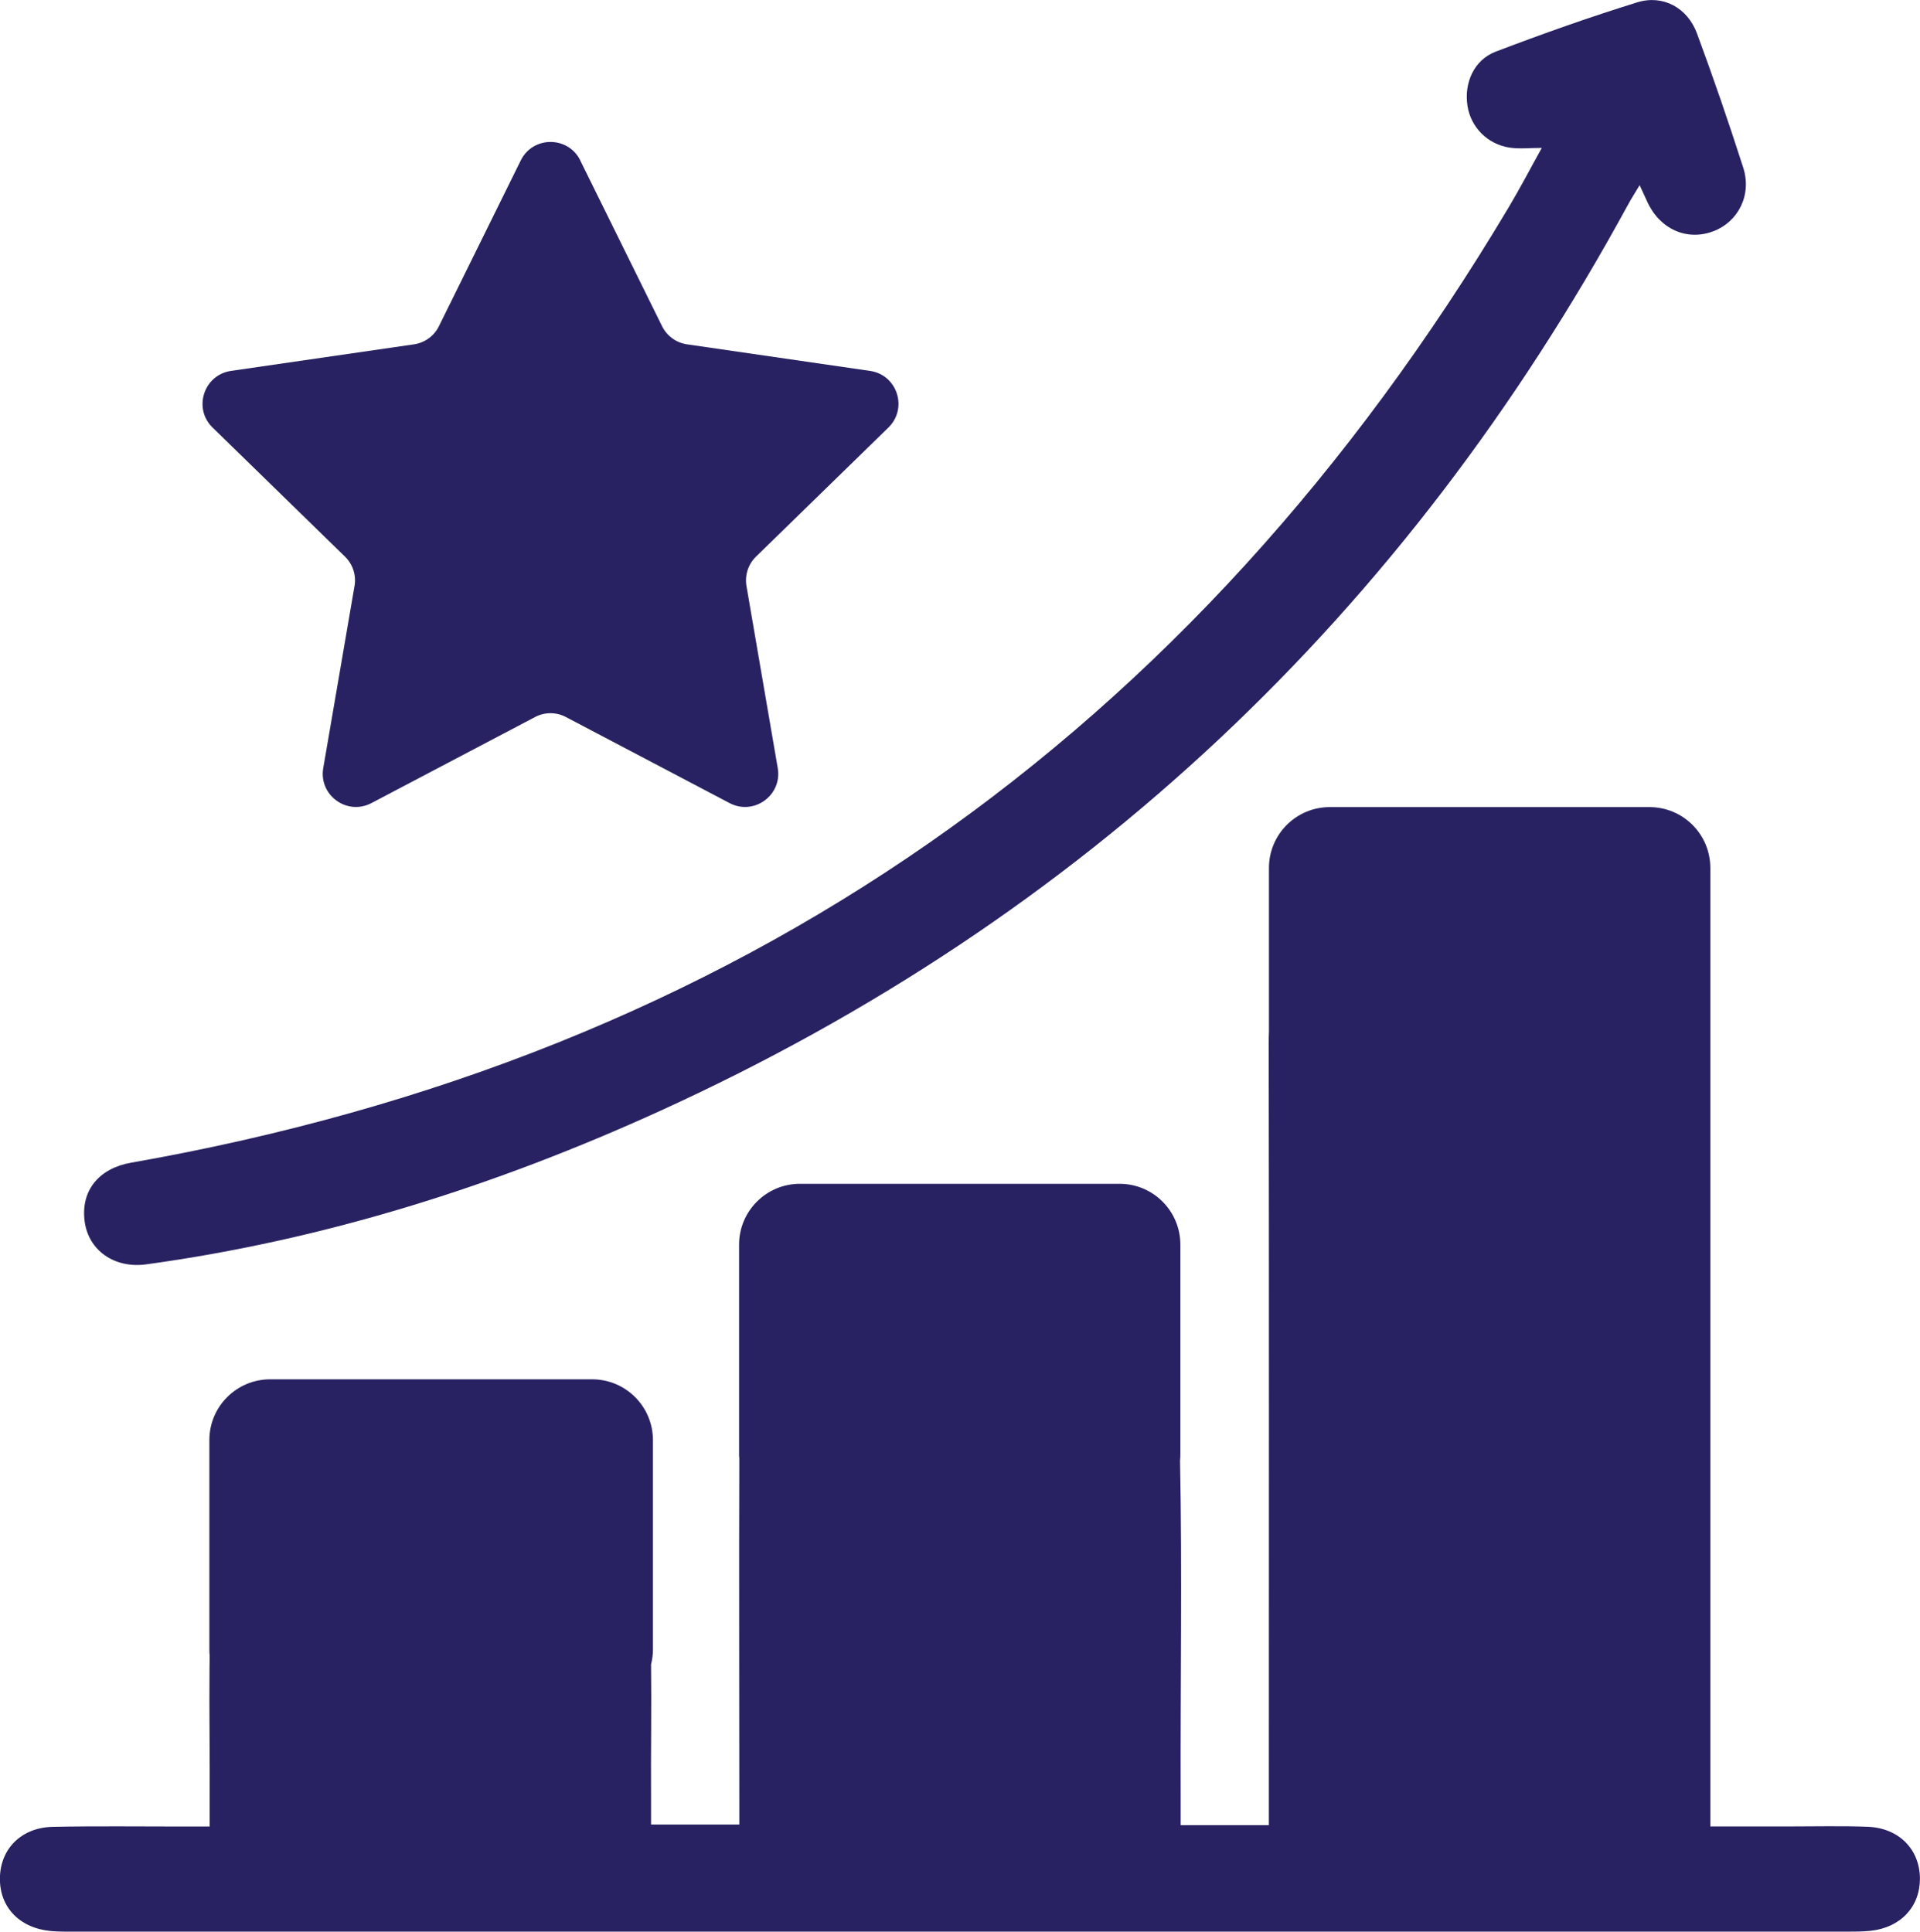
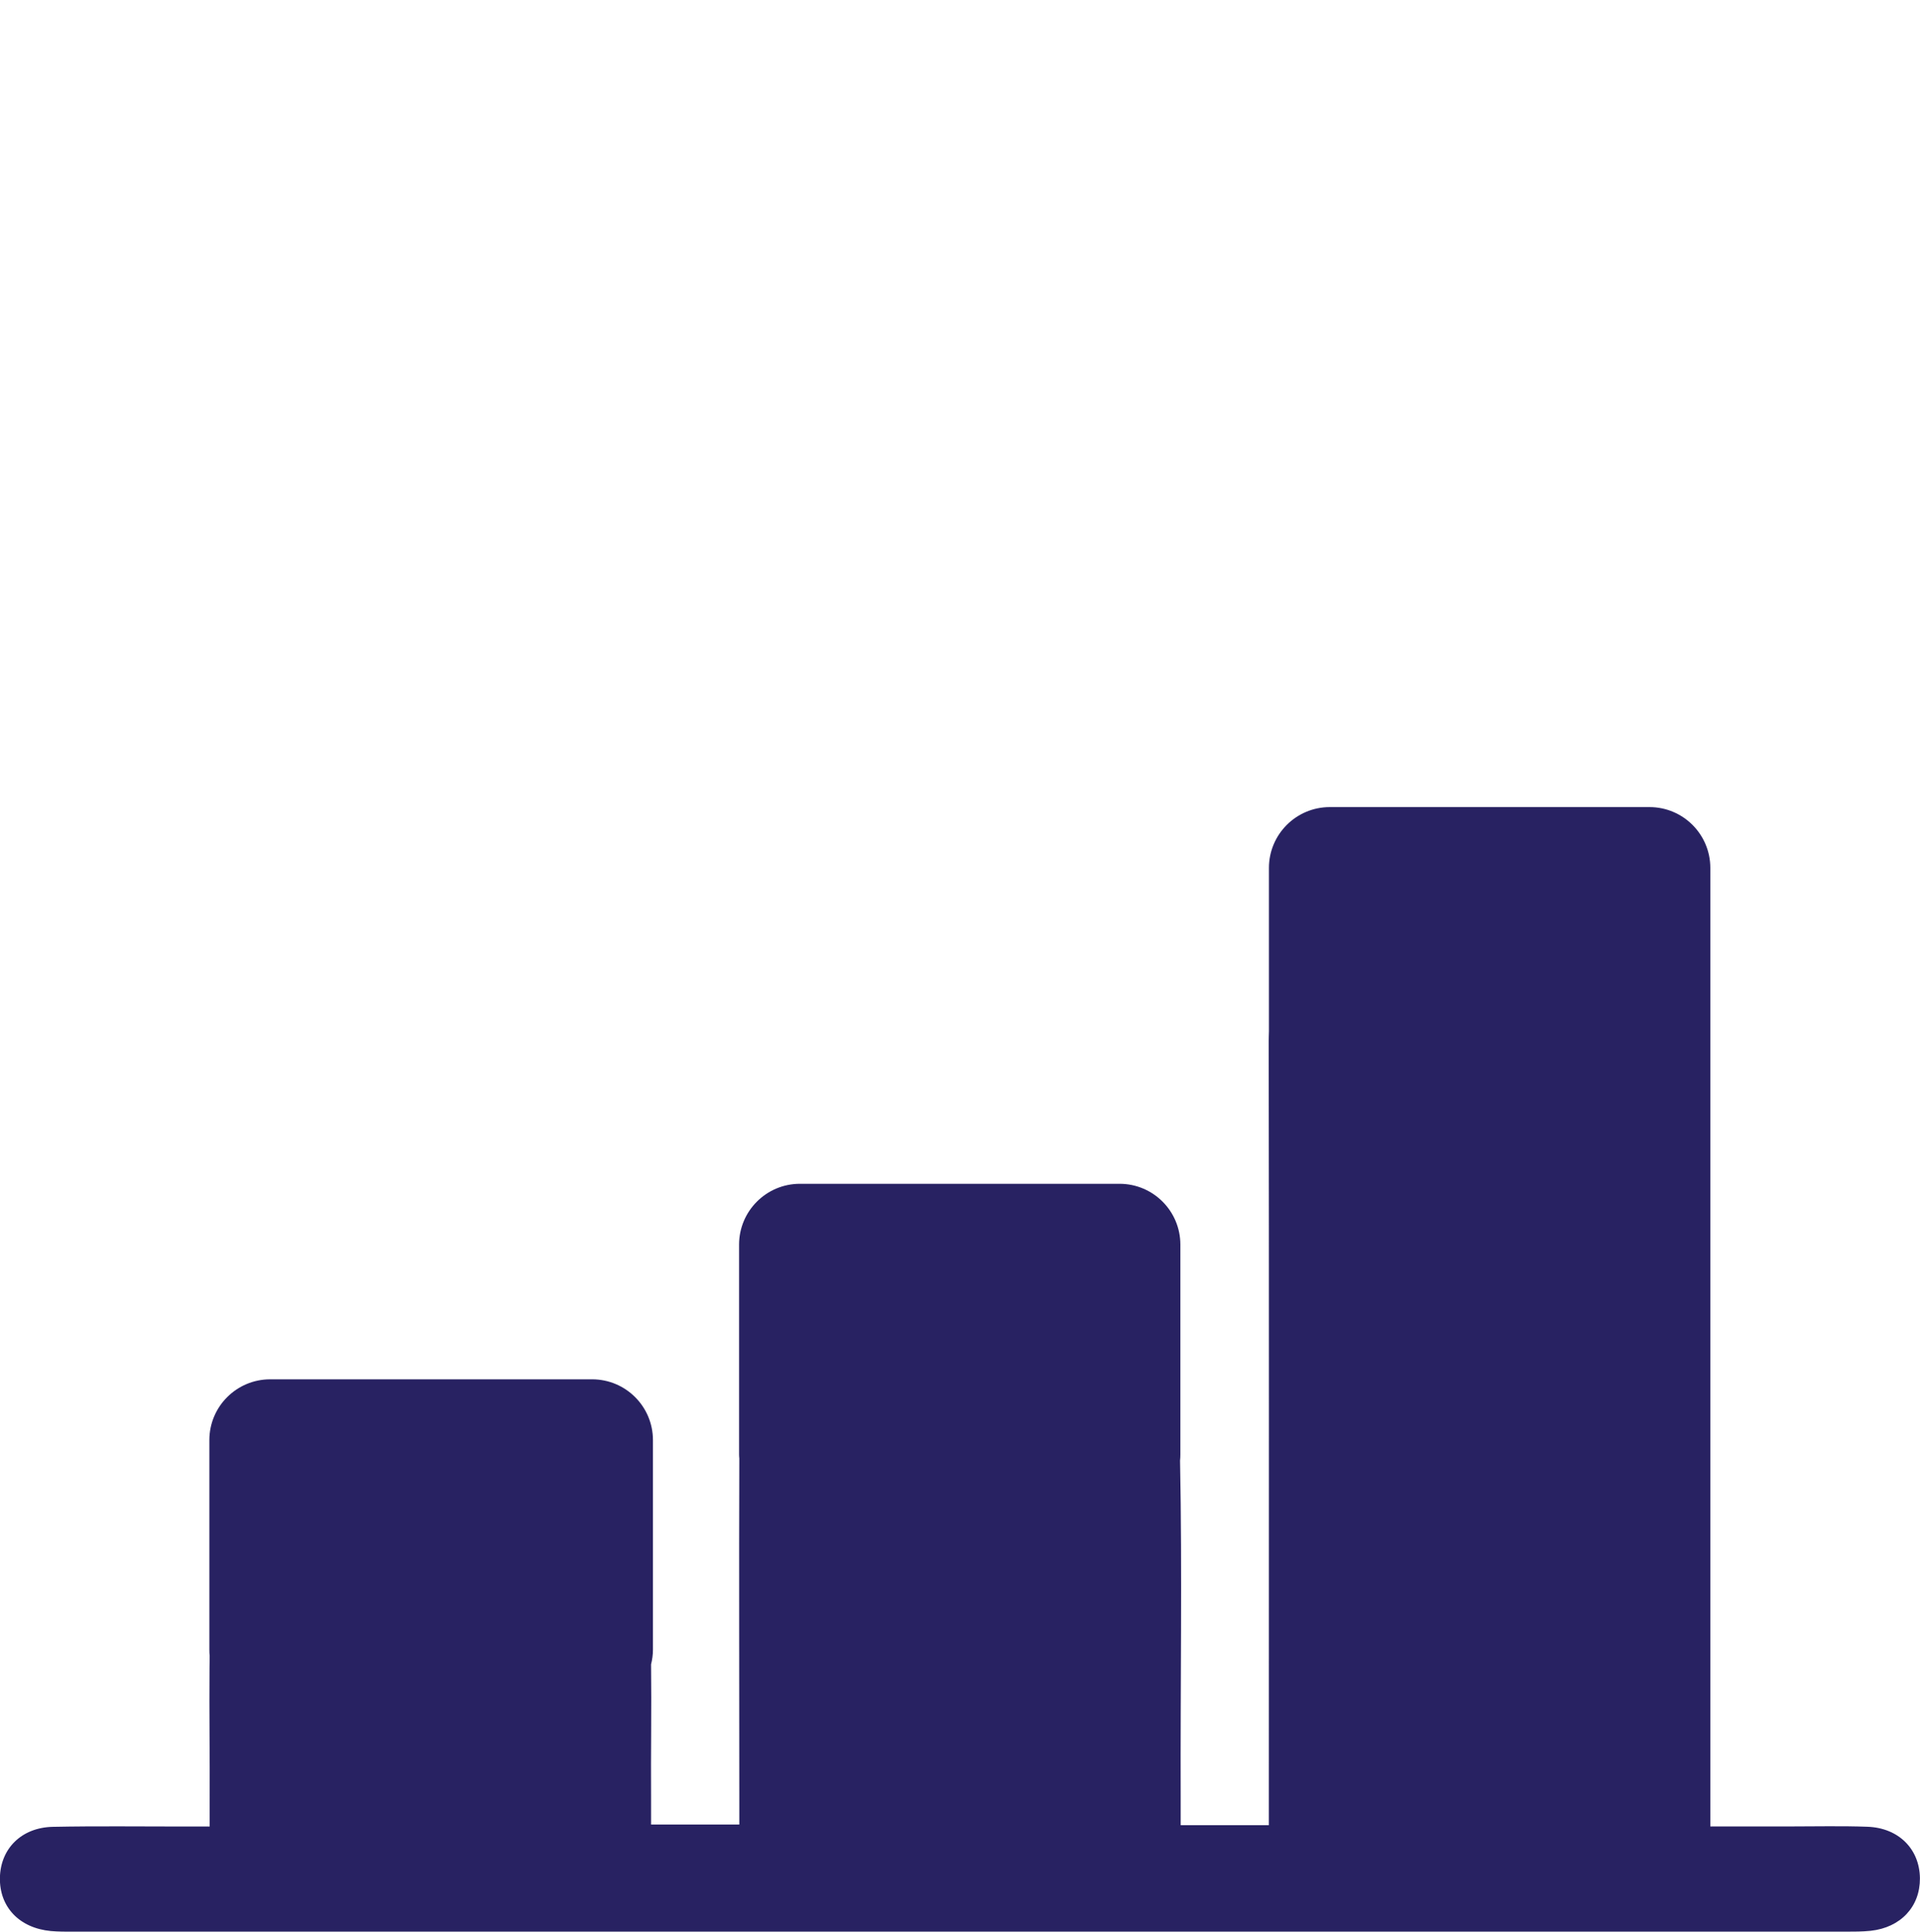
<svg xmlns="http://www.w3.org/2000/svg" id="Layer_2" data-name="Layer 2" viewBox="0 0 244.3 245.82">
  <defs>
    <style>
      .cls-1 {
        fill: #282262;
      }
    </style>
  </defs>
-   <path class="cls-1" d="m208.63,23.56c-.6,1.01-1.06,1.71-1.46,2.45-28.37,52.08-69.23,90.79-123.22,115.38-20.86,9.5-42.56,16.39-65.34,19.51-4.05.55-7.35-1.76-7.84-5.48-.51-3.9,1.8-6.74,5.93-7.46,77.01-13.53,135.16-54.38,175.19-121.45,1.5-2.51,2.86-5.12,4.29-7.69-1.52,0-2.82.15-4.07-.03-2.85-.42-4.98-2.62-5.39-5.33-.45-2.93.84-5.84,3.6-6.89,5.94-2.26,11.93-4.39,18-6.27,3.29-1.02,6.4.7,7.6,3.95,2.09,5.64,4.04,11.33,5.88,17.06,1.13,3.49-.61,6.92-3.82,8.13-3.35,1.26-6.8-.29-8.38-3.76-.28-.61-.56-1.21-.97-2.11Z" />
  <path class="cls-1" d="m237.62,232.47c-3.29-.12-6.6-.04-9.89-.04-3.27,0-6.54,0-10.11,0v-3.79c0-30.47,0-60.93,0-91.39,0-.04,0-.09,0-.13v-26.67c0-4.27-3.46-7.74-7.74-7.74h-40.68c-4.27,0-7.74,3.47-7.74,7.74v20.79c-.01.43-.03.86-.03,1.29.05,32.06.02,64.11.02,96.17,0,1.14,0,2.28,0,3.57h-11.22c0-1.3,0-2.44,0-3.58-.05-14.27.2-28.55-.08-42.81.03-.27.04-.54.04-.82v-26.67c0-4.27-3.46-7.74-7.74-7.74h-40.67c-4.27,0-7.74,3.47-7.74,7.74v26.67c0,.18.01.36.03.55-.05,14.54,0,29.07,0,43.61v2.97h-11.23c0-1.31,0-2.37,0-3.43-.04-5.65.07-11.31,0-16.95.15-.6.24-1.23.24-1.87v-26.67c0-4.27-3.46-7.74-7.74-7.74h-40.96c-4.27,0-7.74,3.46-7.74,7.74v26.67c0,.27.01.54.04.8,0,.5-.02,1.01-.02,1.51-.05,5.64.05,11.28.02,16.91,0,1.03,0,2.05,0,3.28-1.43,0-2.4,0-3.37,0-5.53,0-11.05-.07-16.58.04-4,.08-6.67,2.78-6.74,6.48-.07,3.72,2.47,6.4,6.47,6.78.97.09,1.96.08,2.94.08,75.14,0,150.28,0,225.42,0,1.07,0,2.14,0,3.2-.11,3.83-.41,6.3-3.08,6.27-6.69-.04-3.71-2.7-6.41-6.68-6.55Z" />
-   <path class="cls-1" d="m73.83,20.42l10.41,21.09c.62,1.25,1.8,2.11,3.18,2.31l23.28,3.38c3.47.5,4.85,4.76,2.34,7.21l-16.84,16.42c-1,.97-1.45,2.37-1.22,3.74l3.98,23.18c.59,3.45-3.03,6.08-6.13,4.45l-20.82-10.95c-1.23-.65-2.7-.65-3.93,0l-20.82,10.95c-3.1,1.63-6.72-1-6.13-4.45l3.98-23.18c.24-1.37-.22-2.77-1.22-3.74l-16.84-16.42c-2.51-2.44-1.12-6.7,2.34-7.21l23.28-3.38c1.38-.2,2.57-1.06,3.18-2.31l10.41-21.09c1.55-3.14,6.03-3.14,7.58,0Z" />
</svg>